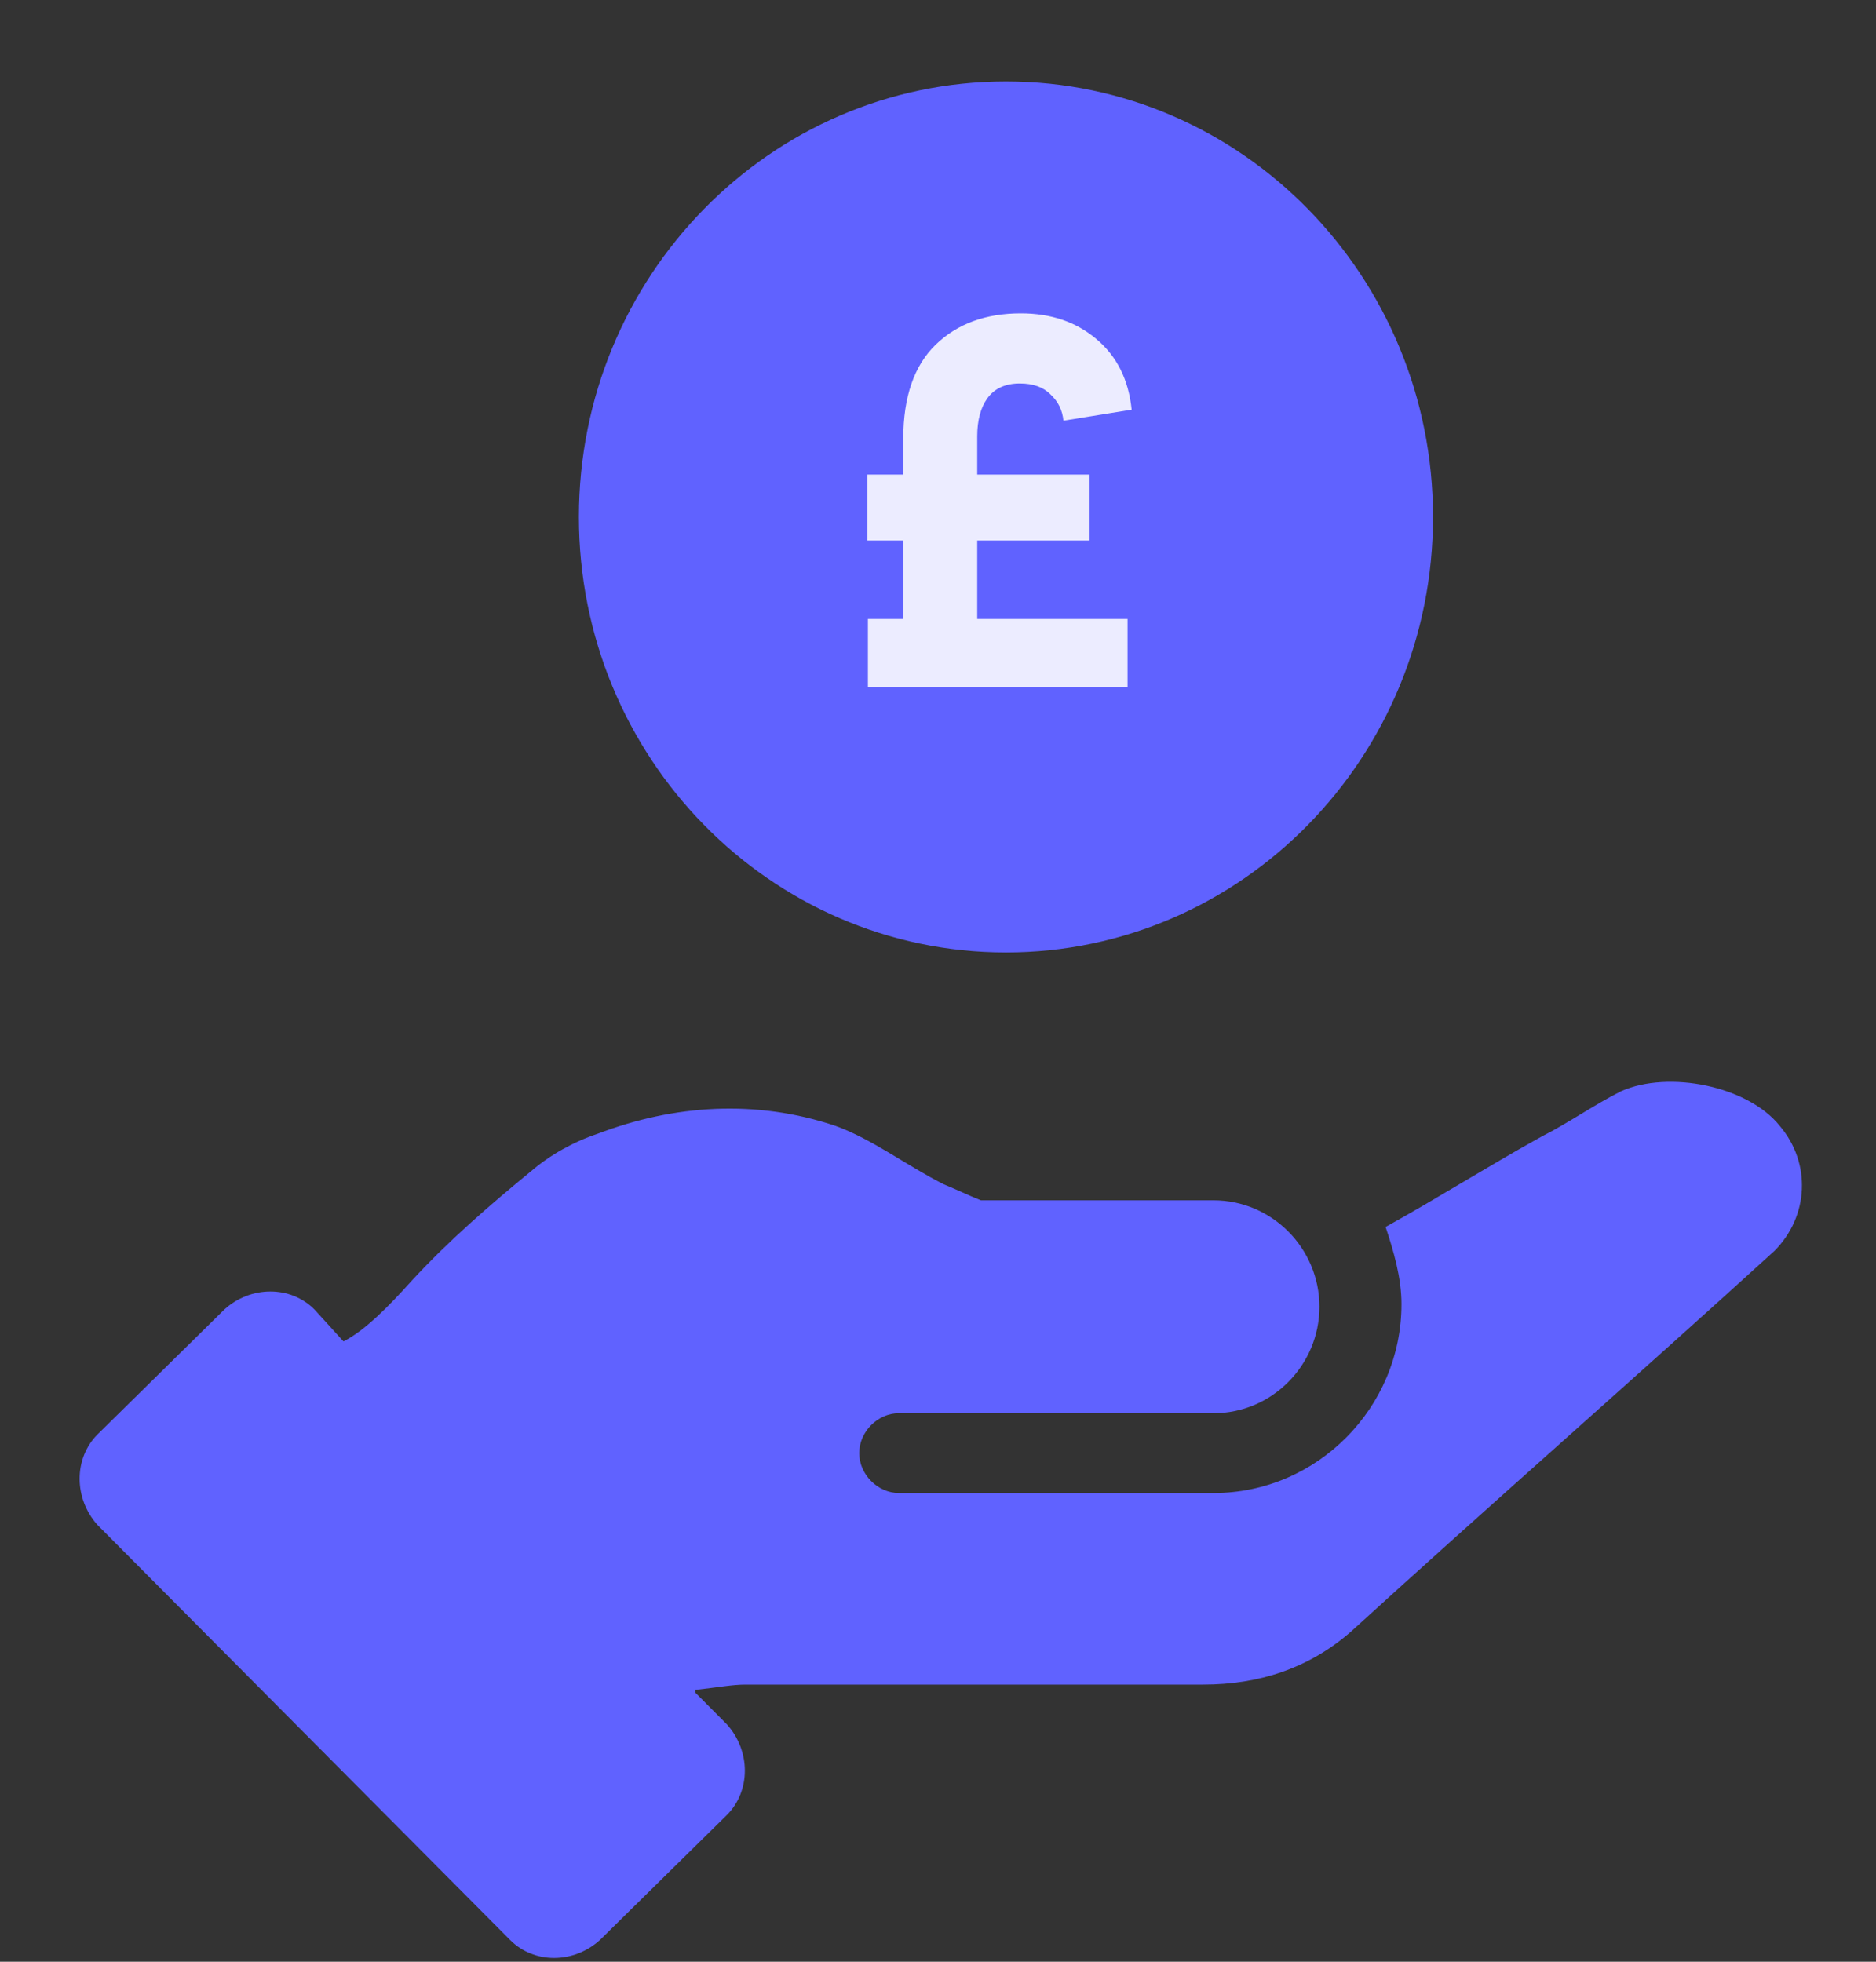
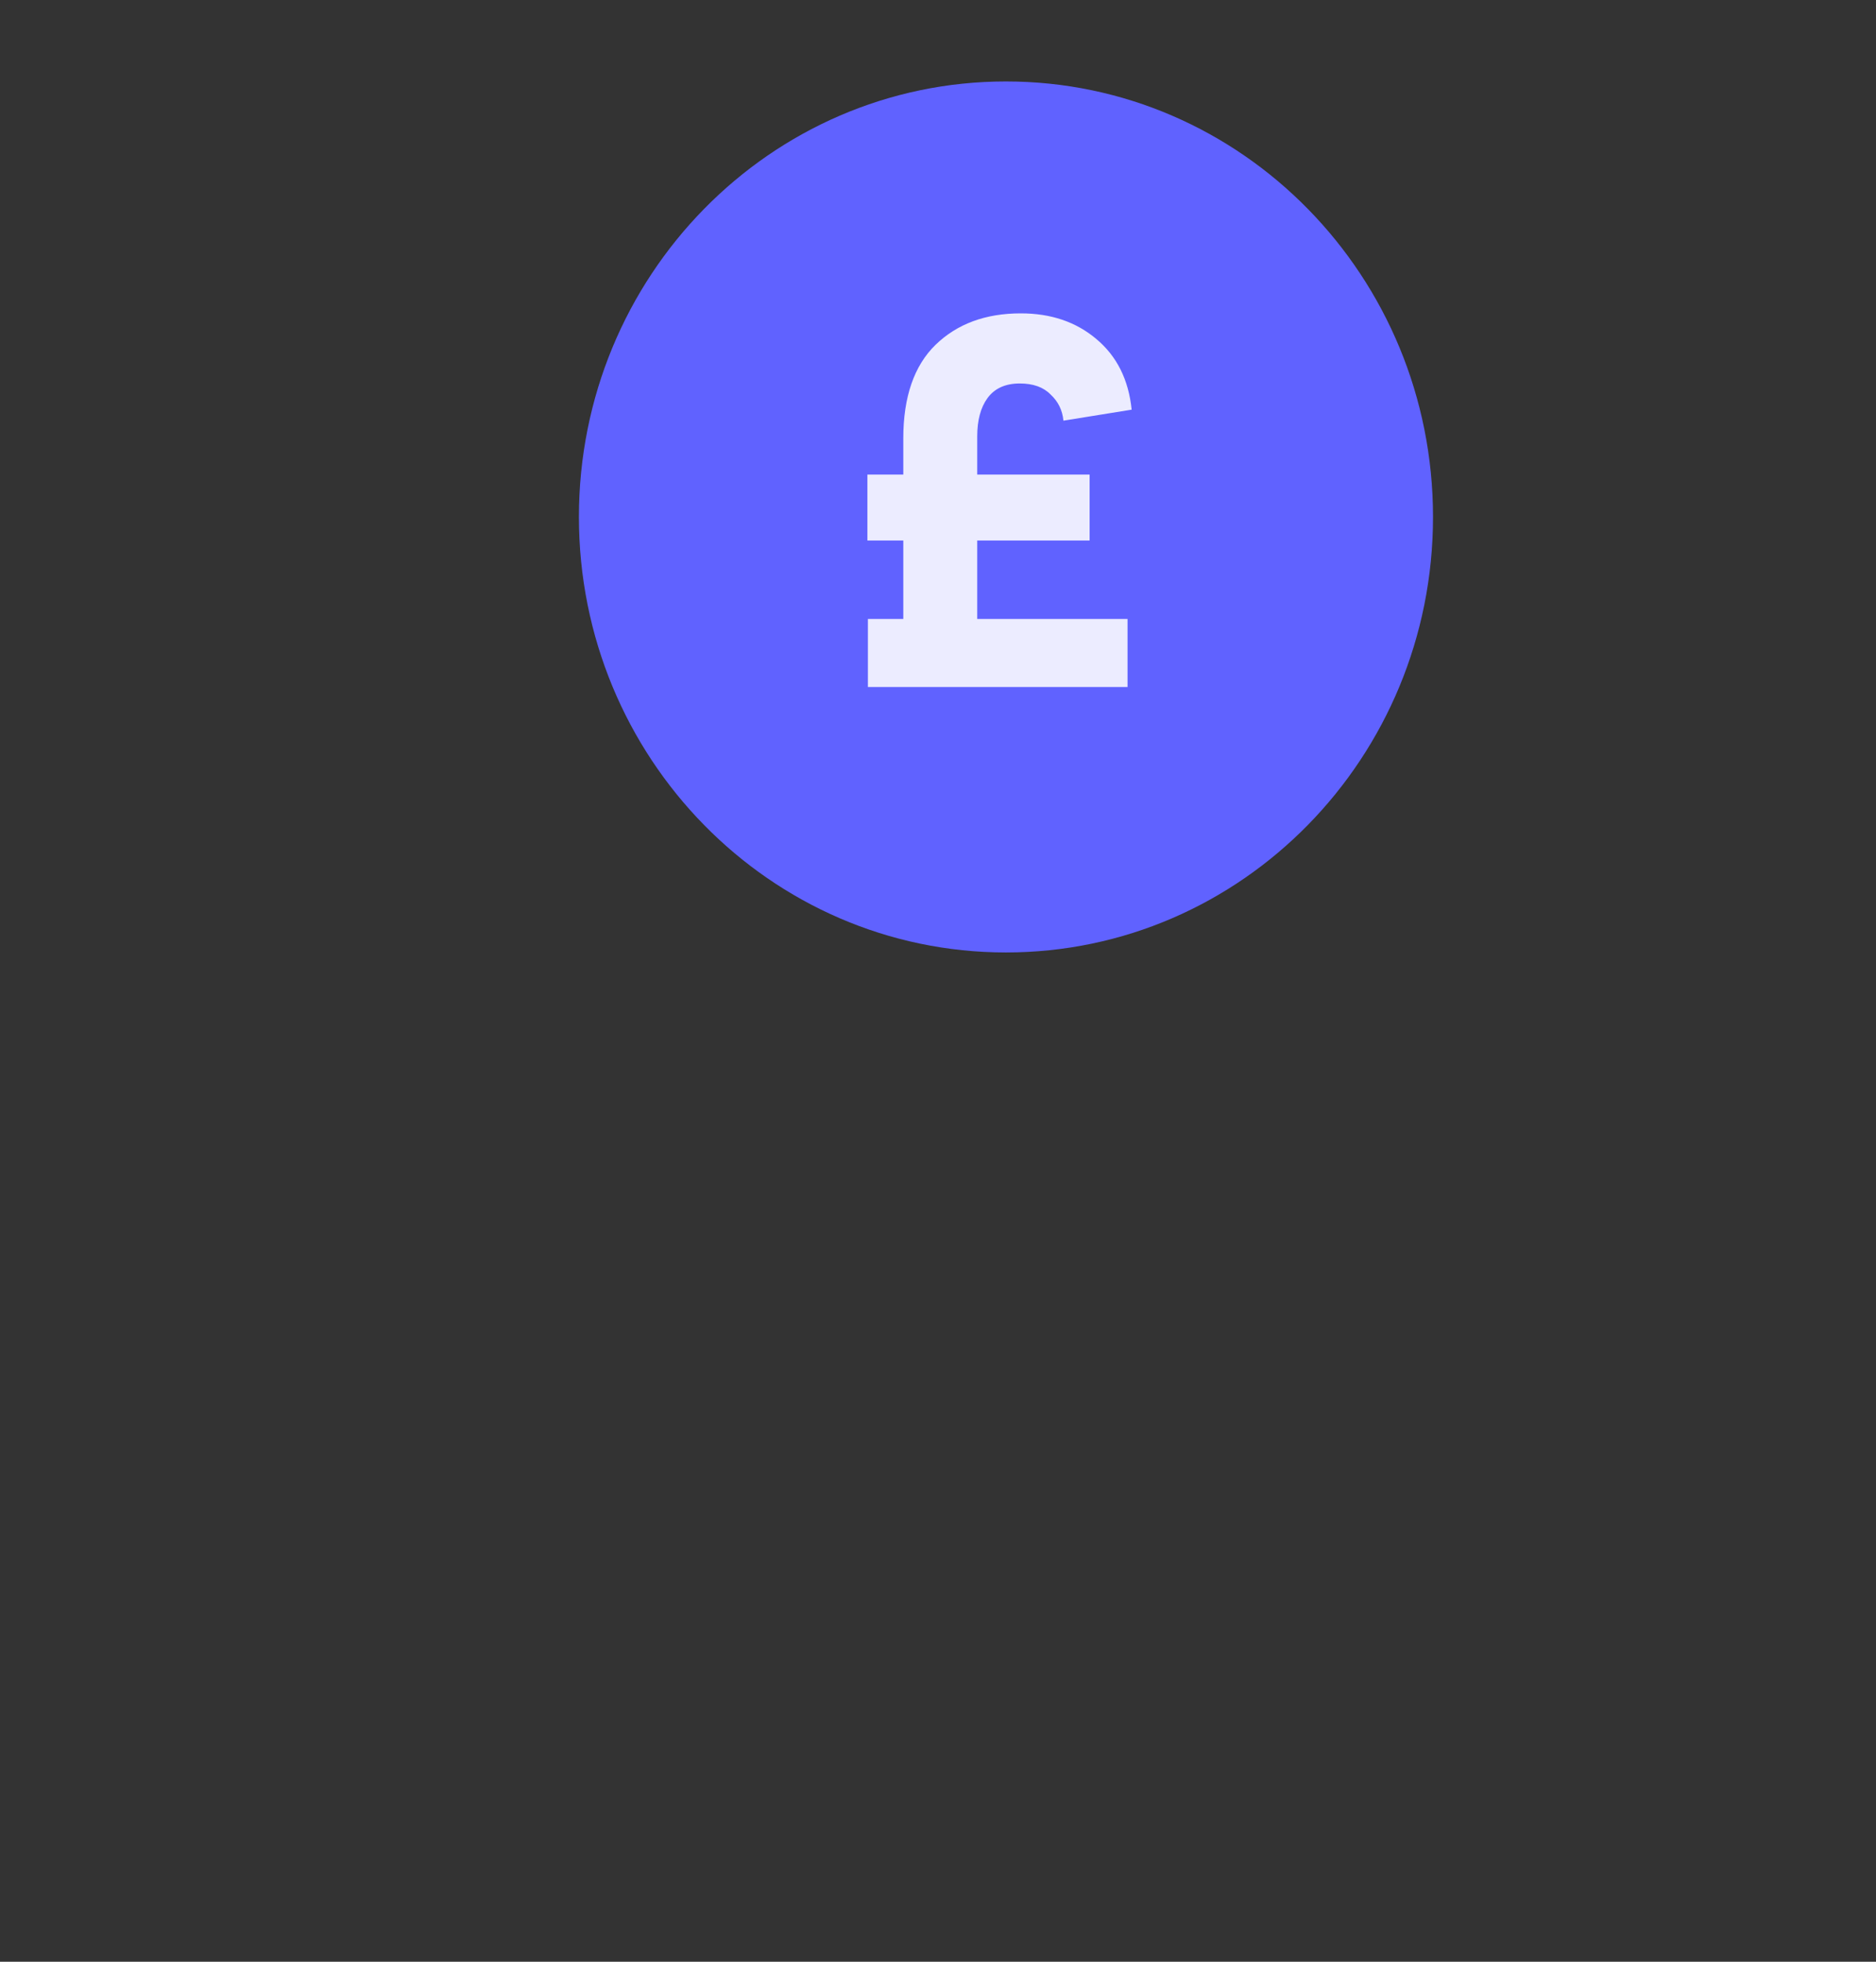
<svg xmlns="http://www.w3.org/2000/svg" width="22" height="23" viewBox="0 0 22 23" fill="none">
  <rect x="0" y="0" width="22" height="23" fill="#333333" stroke="none" />
-   <path d="M20.871 13.2C20.498 12.732 19.568 12.545 19.01 12.794C18.699 12.95 18.389 13.169 18.079 13.325C17.459 13.668 16.869 14.042 16.249 14.385C16.342 14.666 16.435 14.978 16.435 15.29C16.435 16.506 15.443 17.505 14.233 17.505H12.93C12.899 17.505 12.837 17.505 12.806 17.505H10.541C10.293 17.505 10.076 17.286 10.076 17.037C10.076 16.787 10.293 16.569 10.541 16.569H11.131H14.233C14.915 16.569 15.473 16.007 15.473 15.321C15.473 14.635 14.915 14.073 14.233 14.073H11.968H11.503C11.348 14.011 11.224 13.949 11.069 13.886C10.635 13.668 10.231 13.356 9.797 13.2C8.867 12.888 7.905 12.95 7.005 13.294C6.726 13.387 6.447 13.543 6.23 13.73C5.734 14.136 5.268 14.541 4.834 15.009C4.555 15.321 4.276 15.602 4.028 15.727L3.687 15.352C3.407 15.072 2.942 15.072 2.632 15.352L1.143 16.818C0.864 17.099 0.864 17.567 1.143 17.879L5.982 22.745C6.261 23.026 6.726 23.026 7.036 22.745L8.525 21.279C8.805 20.998 8.805 20.53 8.525 20.218L8.153 19.844C8.153 19.844 8.153 19.844 8.153 19.813C8.432 19.782 8.587 19.751 8.742 19.751C10.541 19.751 12.31 19.751 14.109 19.751C14.76 19.751 15.349 19.563 15.846 19.127C17.49 17.629 19.165 16.163 20.809 14.666C21.212 14.261 21.243 13.637 20.871 13.2Z" fill="#6062FF" />
  <path d="M11.797 11.167C14.563 11.167 16.805 8.881 16.805 6.061C16.805 3.241 14.563 0.955 11.797 0.955C9.031 0.955 6.789 3.241 6.789 6.061C6.789 8.881 9.031 11.167 11.797 11.167Z" fill="#6062FF" />
  <path d="M11.46 7.257H13.223V8.055H10.178V7.257H10.593V6.337H10.172V5.564H10.593V5.14C10.593 4.654 10.72 4.287 10.972 4.042C11.225 3.797 11.558 3.674 11.971 3.674C12.324 3.674 12.619 3.774 12.856 3.974C13.097 4.175 13.235 4.451 13.271 4.803L12.471 4.932C12.459 4.809 12.409 4.707 12.32 4.625C12.236 4.539 12.116 4.496 11.959 4.496C11.791 4.496 11.664 4.553 11.58 4.668C11.5 4.778 11.46 4.928 11.46 5.116V5.564H12.778V6.337H11.46V7.257Z" fill="#ECECFF" />
</svg>